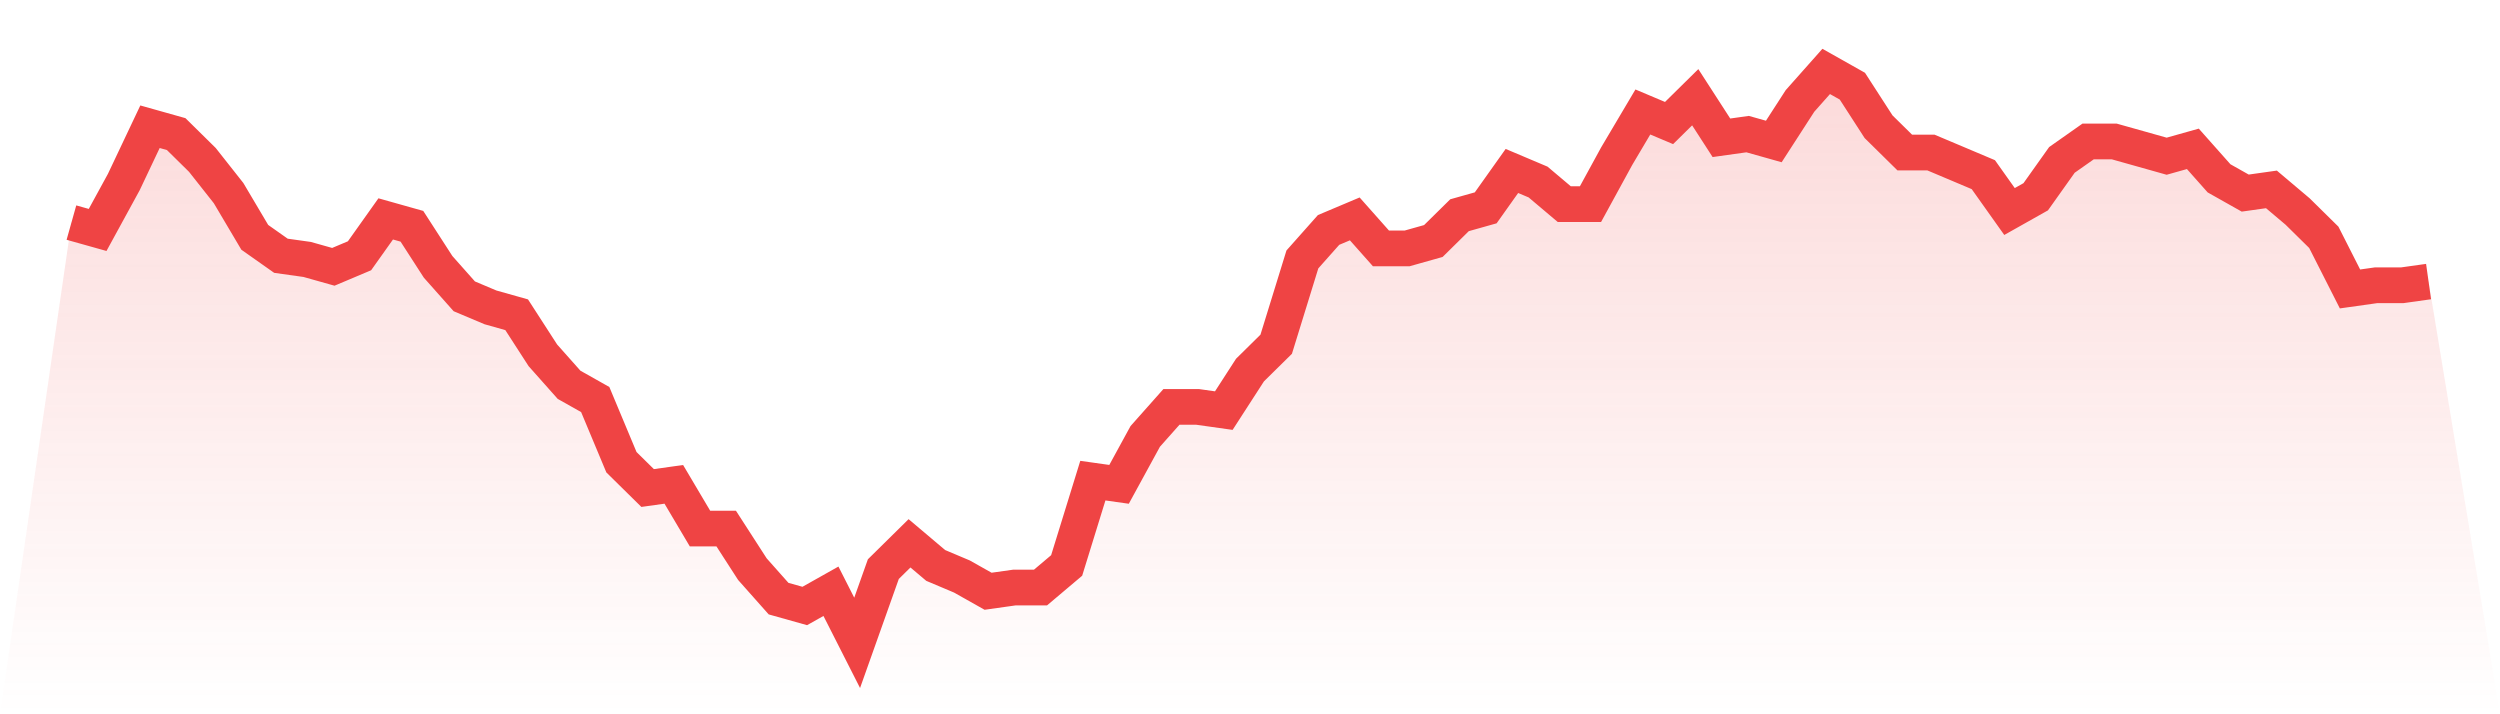
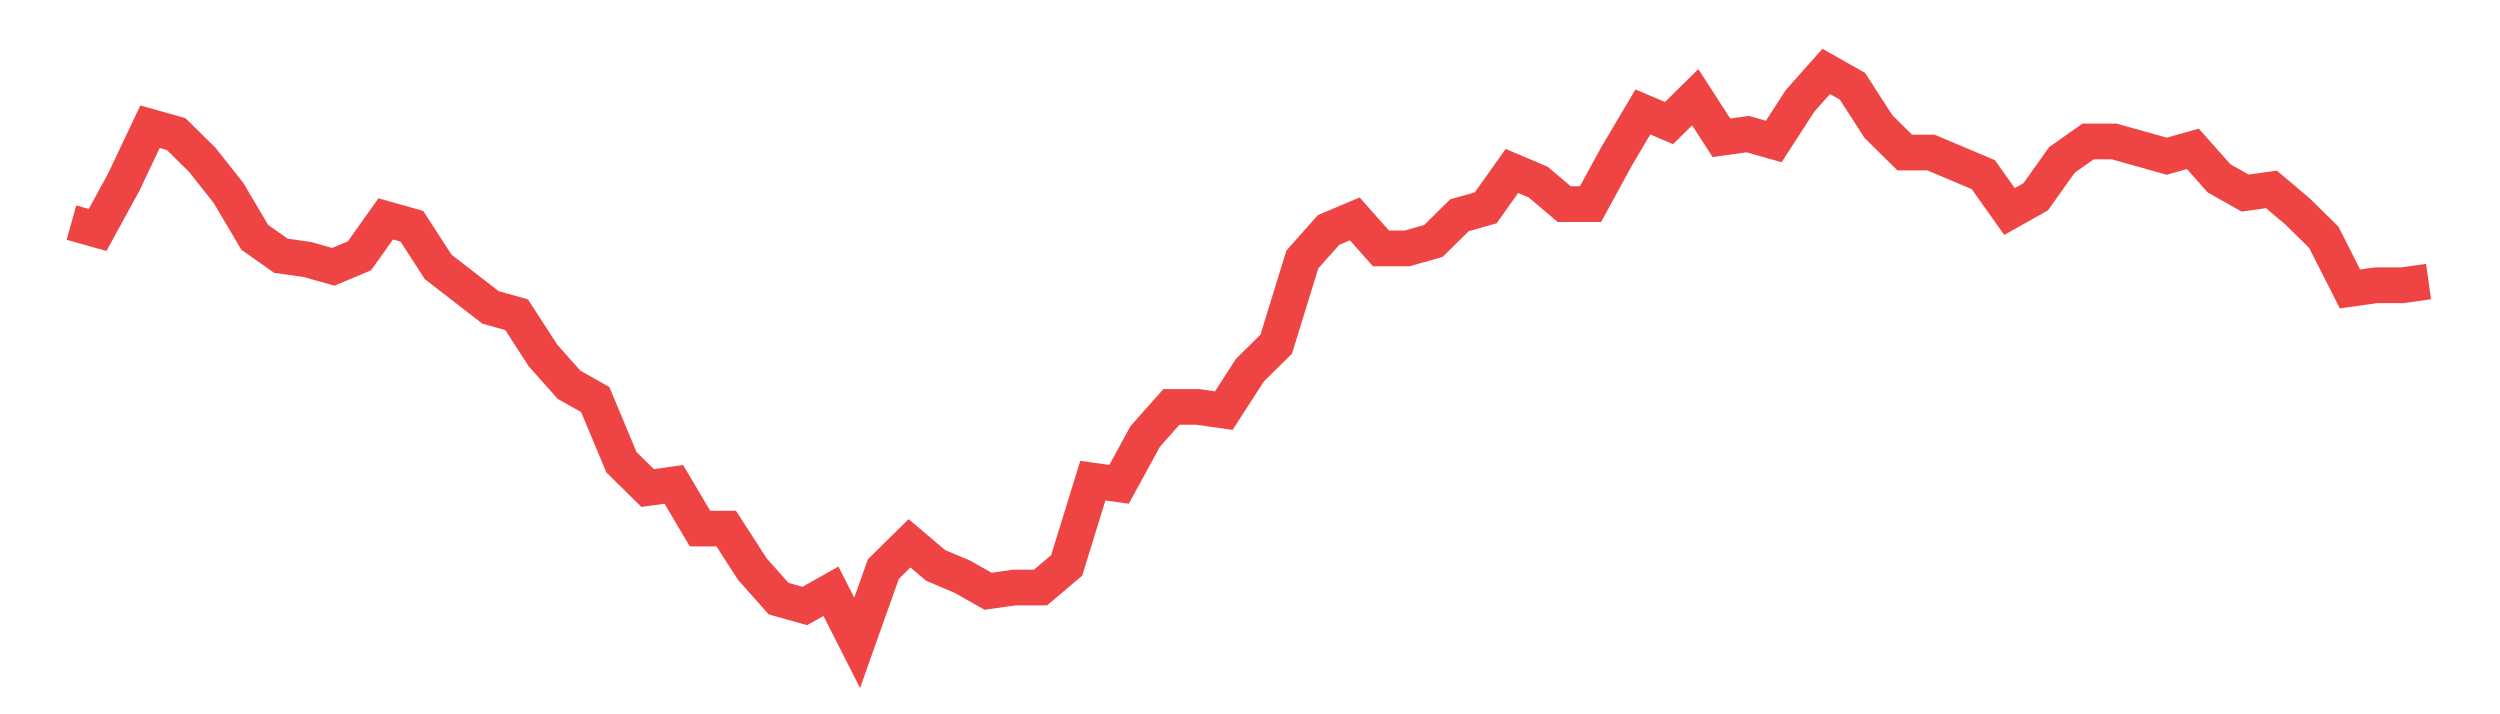
<svg xmlns="http://www.w3.org/2000/svg" viewBox="0 0 140 40">
  <defs>
    <linearGradient id="gradient" x1="0" x2="0" y1="0" y2="1">
      <stop offset="0%" stop-color="#ef4444" stop-opacity="0.2" />
      <stop offset="100%" stop-color="#ef4444" stop-opacity="0" />
    </linearGradient>
  </defs>
-   <path d="M4,12.465 L4,12.465 L5.467,12.877 L6.933,10.194 L8.4,7.097 L9.867,7.51 L11.333,8.955 L12.8,10.813 L14.267,13.29 L15.733,14.323 L17.2,14.529 L18.667,14.942 L20.133,14.323 L21.6,12.258 L23.067,12.671 L24.533,14.942 L26,16.594 L27.467,17.213 L28.933,17.626 L30.4,19.897 L31.867,21.548 L33.333,22.374 L34.8,25.884 L36.267,27.329 L37.733,27.123 L39.2,29.6 L40.667,29.6 L42.133,31.871 L43.6,33.523 L45.067,33.935 L46.533,33.11 L48,36 L49.467,31.871 L50.933,30.426 L52.4,31.665 L53.867,32.284 L55.333,33.11 L56.8,32.903 L58.267,32.903 L59.733,31.665 L61.2,26.916 L62.667,27.123 L64.133,24.439 L65.6,22.787 L67.067,22.787 L68.533,22.994 L70,20.723 L71.467,19.277 L72.933,14.529 L74.4,12.877 L75.867,12.258 L77.333,13.91 L78.8,13.91 L80.267,13.497 L81.733,12.052 L83.2,11.639 L84.667,9.574 L86.133,10.194 L87.6,11.432 L89.067,11.432 L90.533,8.748 L92,6.271 L93.467,6.89 L94.933,5.445 L96.4,7.716 L97.867,7.51 L99.333,7.923 L100.8,5.652 L102.267,4 L103.733,4.826 L105.2,7.097 L106.667,8.542 L108.133,8.542 L109.6,9.161 L111.067,9.781 L112.533,11.845 L114,11.019 L115.467,8.955 L116.933,7.923 L118.4,7.923 L119.867,8.335 L121.333,8.748 L122.8,8.335 L124.267,9.987 L125.733,10.813 L127.2,10.606 L128.667,11.845 L130.133,13.29 L131.6,16.181 L133.067,15.974 L134.533,15.974 L136,15.768 L140,40 L0,40 z" fill="url(#gradient)" />
-   <path d="M4,12.465 L4,12.465 L5.467,12.877 L6.933,10.194 L8.4,7.097 L9.867,7.51 L11.333,8.955 L12.8,10.813 L14.267,13.29 L15.733,14.323 L17.2,14.529 L18.667,14.942 L20.133,14.323 L21.6,12.258 L23.067,12.671 L24.533,14.942 L26,16.594 L27.467,17.213 L28.933,17.626 L30.4,19.897 L31.867,21.548 L33.333,22.374 L34.8,25.884 L36.267,27.329 L37.733,27.123 L39.2,29.6 L40.667,29.6 L42.133,31.871 L43.6,33.523 L45.067,33.935 L46.533,33.11 L48,36 L49.467,31.871 L50.933,30.426 L52.4,31.665 L53.867,32.284 L55.333,33.11 L56.8,32.903 L58.267,32.903 L59.733,31.665 L61.2,26.916 L62.667,27.123 L64.133,24.439 L65.6,22.787 L67.067,22.787 L68.533,22.994 L70,20.723 L71.467,19.277 L72.933,14.529 L74.4,12.877 L75.867,12.258 L77.333,13.91 L78.8,13.91 L80.267,13.497 L81.733,12.052 L83.2,11.639 L84.667,9.574 L86.133,10.194 L87.6,11.432 L89.067,11.432 L90.533,8.748 L92,6.271 L93.467,6.89 L94.933,5.445 L96.4,7.716 L97.867,7.51 L99.333,7.923 L100.8,5.652 L102.267,4 L103.733,4.826 L105.2,7.097 L106.667,8.542 L108.133,8.542 L109.6,9.161 L111.067,9.781 L112.533,11.845 L114,11.019 L115.467,8.955 L116.933,7.923 L118.4,7.923 L119.867,8.335 L121.333,8.748 L122.8,8.335 L124.267,9.987 L125.733,10.813 L127.2,10.606 L128.667,11.845 L130.133,13.29 L131.6,16.181 L133.067,15.974 L134.533,15.974 L136,15.768" fill="none" stroke="#ef4444" stroke-width="2" />
+   <path d="M4,12.465 L4,12.465 L5.467,12.877 L6.933,10.194 L8.4,7.097 L9.867,7.51 L11.333,8.955 L12.8,10.813 L14.267,13.29 L15.733,14.323 L17.2,14.529 L18.667,14.942 L20.133,14.323 L21.6,12.258 L23.067,12.671 L24.533,14.942 L27.467,17.213 L28.933,17.626 L30.4,19.897 L31.867,21.548 L33.333,22.374 L34.8,25.884 L36.267,27.329 L37.733,27.123 L39.2,29.6 L40.667,29.6 L42.133,31.871 L43.6,33.523 L45.067,33.935 L46.533,33.11 L48,36 L49.467,31.871 L50.933,30.426 L52.4,31.665 L53.867,32.284 L55.333,33.11 L56.8,32.903 L58.267,32.903 L59.733,31.665 L61.2,26.916 L62.667,27.123 L64.133,24.439 L65.6,22.787 L67.067,22.787 L68.533,22.994 L70,20.723 L71.467,19.277 L72.933,14.529 L74.4,12.877 L75.867,12.258 L77.333,13.91 L78.8,13.91 L80.267,13.497 L81.733,12.052 L83.2,11.639 L84.667,9.574 L86.133,10.194 L87.6,11.432 L89.067,11.432 L90.533,8.748 L92,6.271 L93.467,6.89 L94.933,5.445 L96.4,7.716 L97.867,7.51 L99.333,7.923 L100.8,5.652 L102.267,4 L103.733,4.826 L105.2,7.097 L106.667,8.542 L108.133,8.542 L109.6,9.161 L111.067,9.781 L112.533,11.845 L114,11.019 L115.467,8.955 L116.933,7.923 L118.4,7.923 L119.867,8.335 L121.333,8.748 L122.8,8.335 L124.267,9.987 L125.733,10.813 L127.2,10.606 L128.667,11.845 L130.133,13.29 L131.6,16.181 L133.067,15.974 L134.533,15.974 L136,15.768" fill="none" stroke="#ef4444" stroke-width="2" />
</svg>